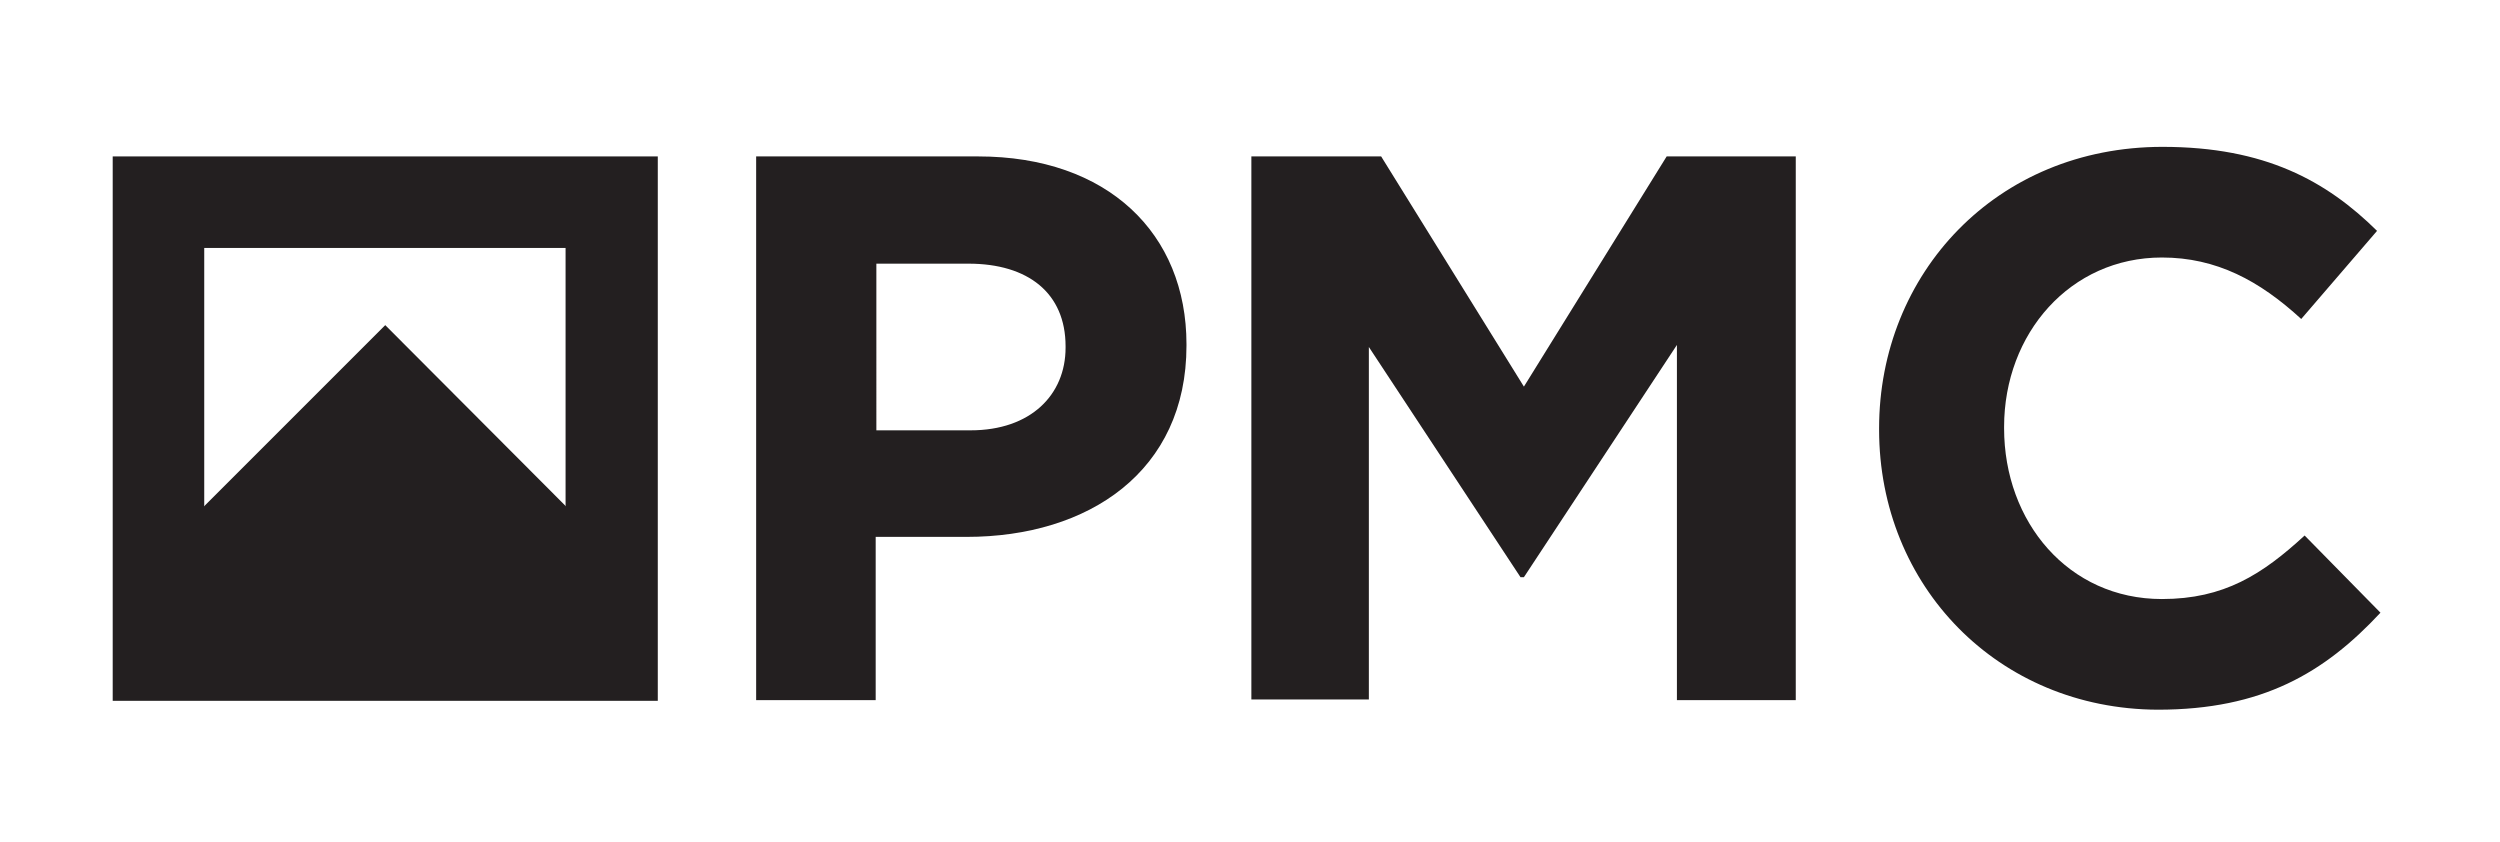
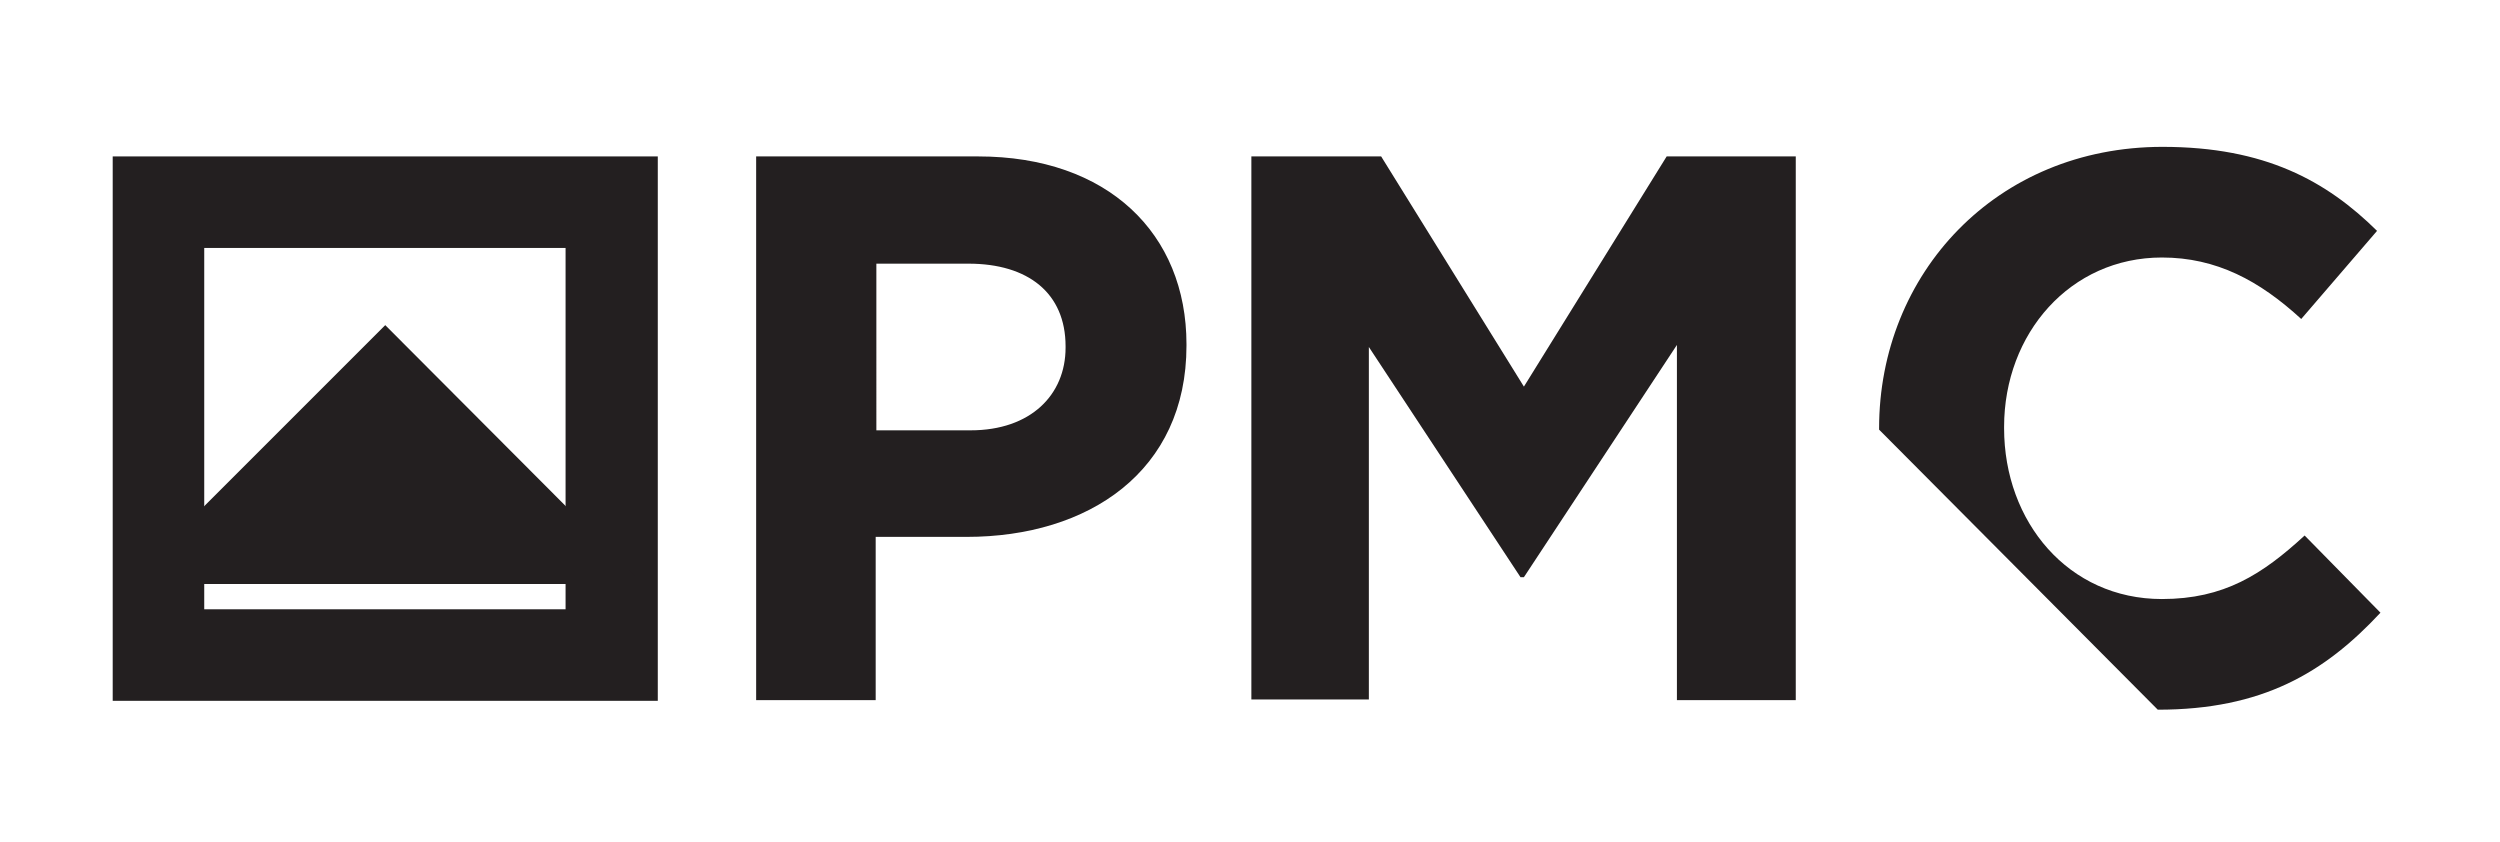
<svg xmlns="http://www.w3.org/2000/svg" version="1.1" id="Layer_1" x="0px" y="0px" viewBox="0 0 366 123.3" style="enable-background:new 0 0 366 123.3;" xml:space="preserve">
  <style type="text/css">
	.st0{fill:#231F20;}
</style>
  <g>
    <g>
      <path class="st0" d="M96.3,102.6H16.5V22.9h79.8V102.6z M29.9,89.2h52.9V36.3H29.9V89.2z" />
    </g>
    <g>
      <polygon class="st0" points="18.5,85.5 56.4,47.6 94.2,85.5   " />
    </g>
-     <rect x="24.8" y="81.1" class="st0" width="68" height="13" />
  </g>
  <g>
    <path class="st0" d="M110.7,22.9h32.5c19,0,30.5,11.3,30.5,27.5v0.2c0,18.4-14.3,28-32.2,28h-13.3v23.9h-17.5V22.9z M142.1,63   c8.8,0,13.9-5.2,13.9-12.1v-0.2c0-7.8-5.5-12.1-14.2-12.1h-13.5V63H142.1z" />
    <path class="st0" d="M183.3,22.9h18.9l20.9,33.7L244,22.9h18.9v79.6h-17.4v-52l-22.4,34h-0.5l-22.2-33.7v51.6h-17.2V22.9z" />
-     <path class="st0" d="M275.1,62.9v-0.2c0-22.6,17.1-41.2,41.5-41.2c15,0,24,5,31.4,12.3l-11.1,12.9c-6.1-5.6-12.4-9-20.4-9   c-13.4,0-23.1,11.1-23.1,24.8v0.2c0,13.7,9.4,25,23.1,25c9.1,0,14.7-3.6,20.9-9.3l11.1,11.3c-8.2,8.8-17.3,14.2-32.6,14.2   C292.5,103.8,275.1,85.8,275.1,62.9z" />
+     <path class="st0" d="M275.1,62.9v-0.2c0-22.6,17.1-41.2,41.5-41.2c15,0,24,5,31.4,12.3l-11.1,12.9c-6.1-5.6-12.4-9-20.4-9   c-13.4,0-23.1,11.1-23.1,24.8v0.2c0,13.7,9.4,25,23.1,25c9.1,0,14.7-3.6,20.9-9.3l11.1,11.3c-8.2,8.8-17.3,14.2-32.6,14.2   z" />
  </g>
</svg>